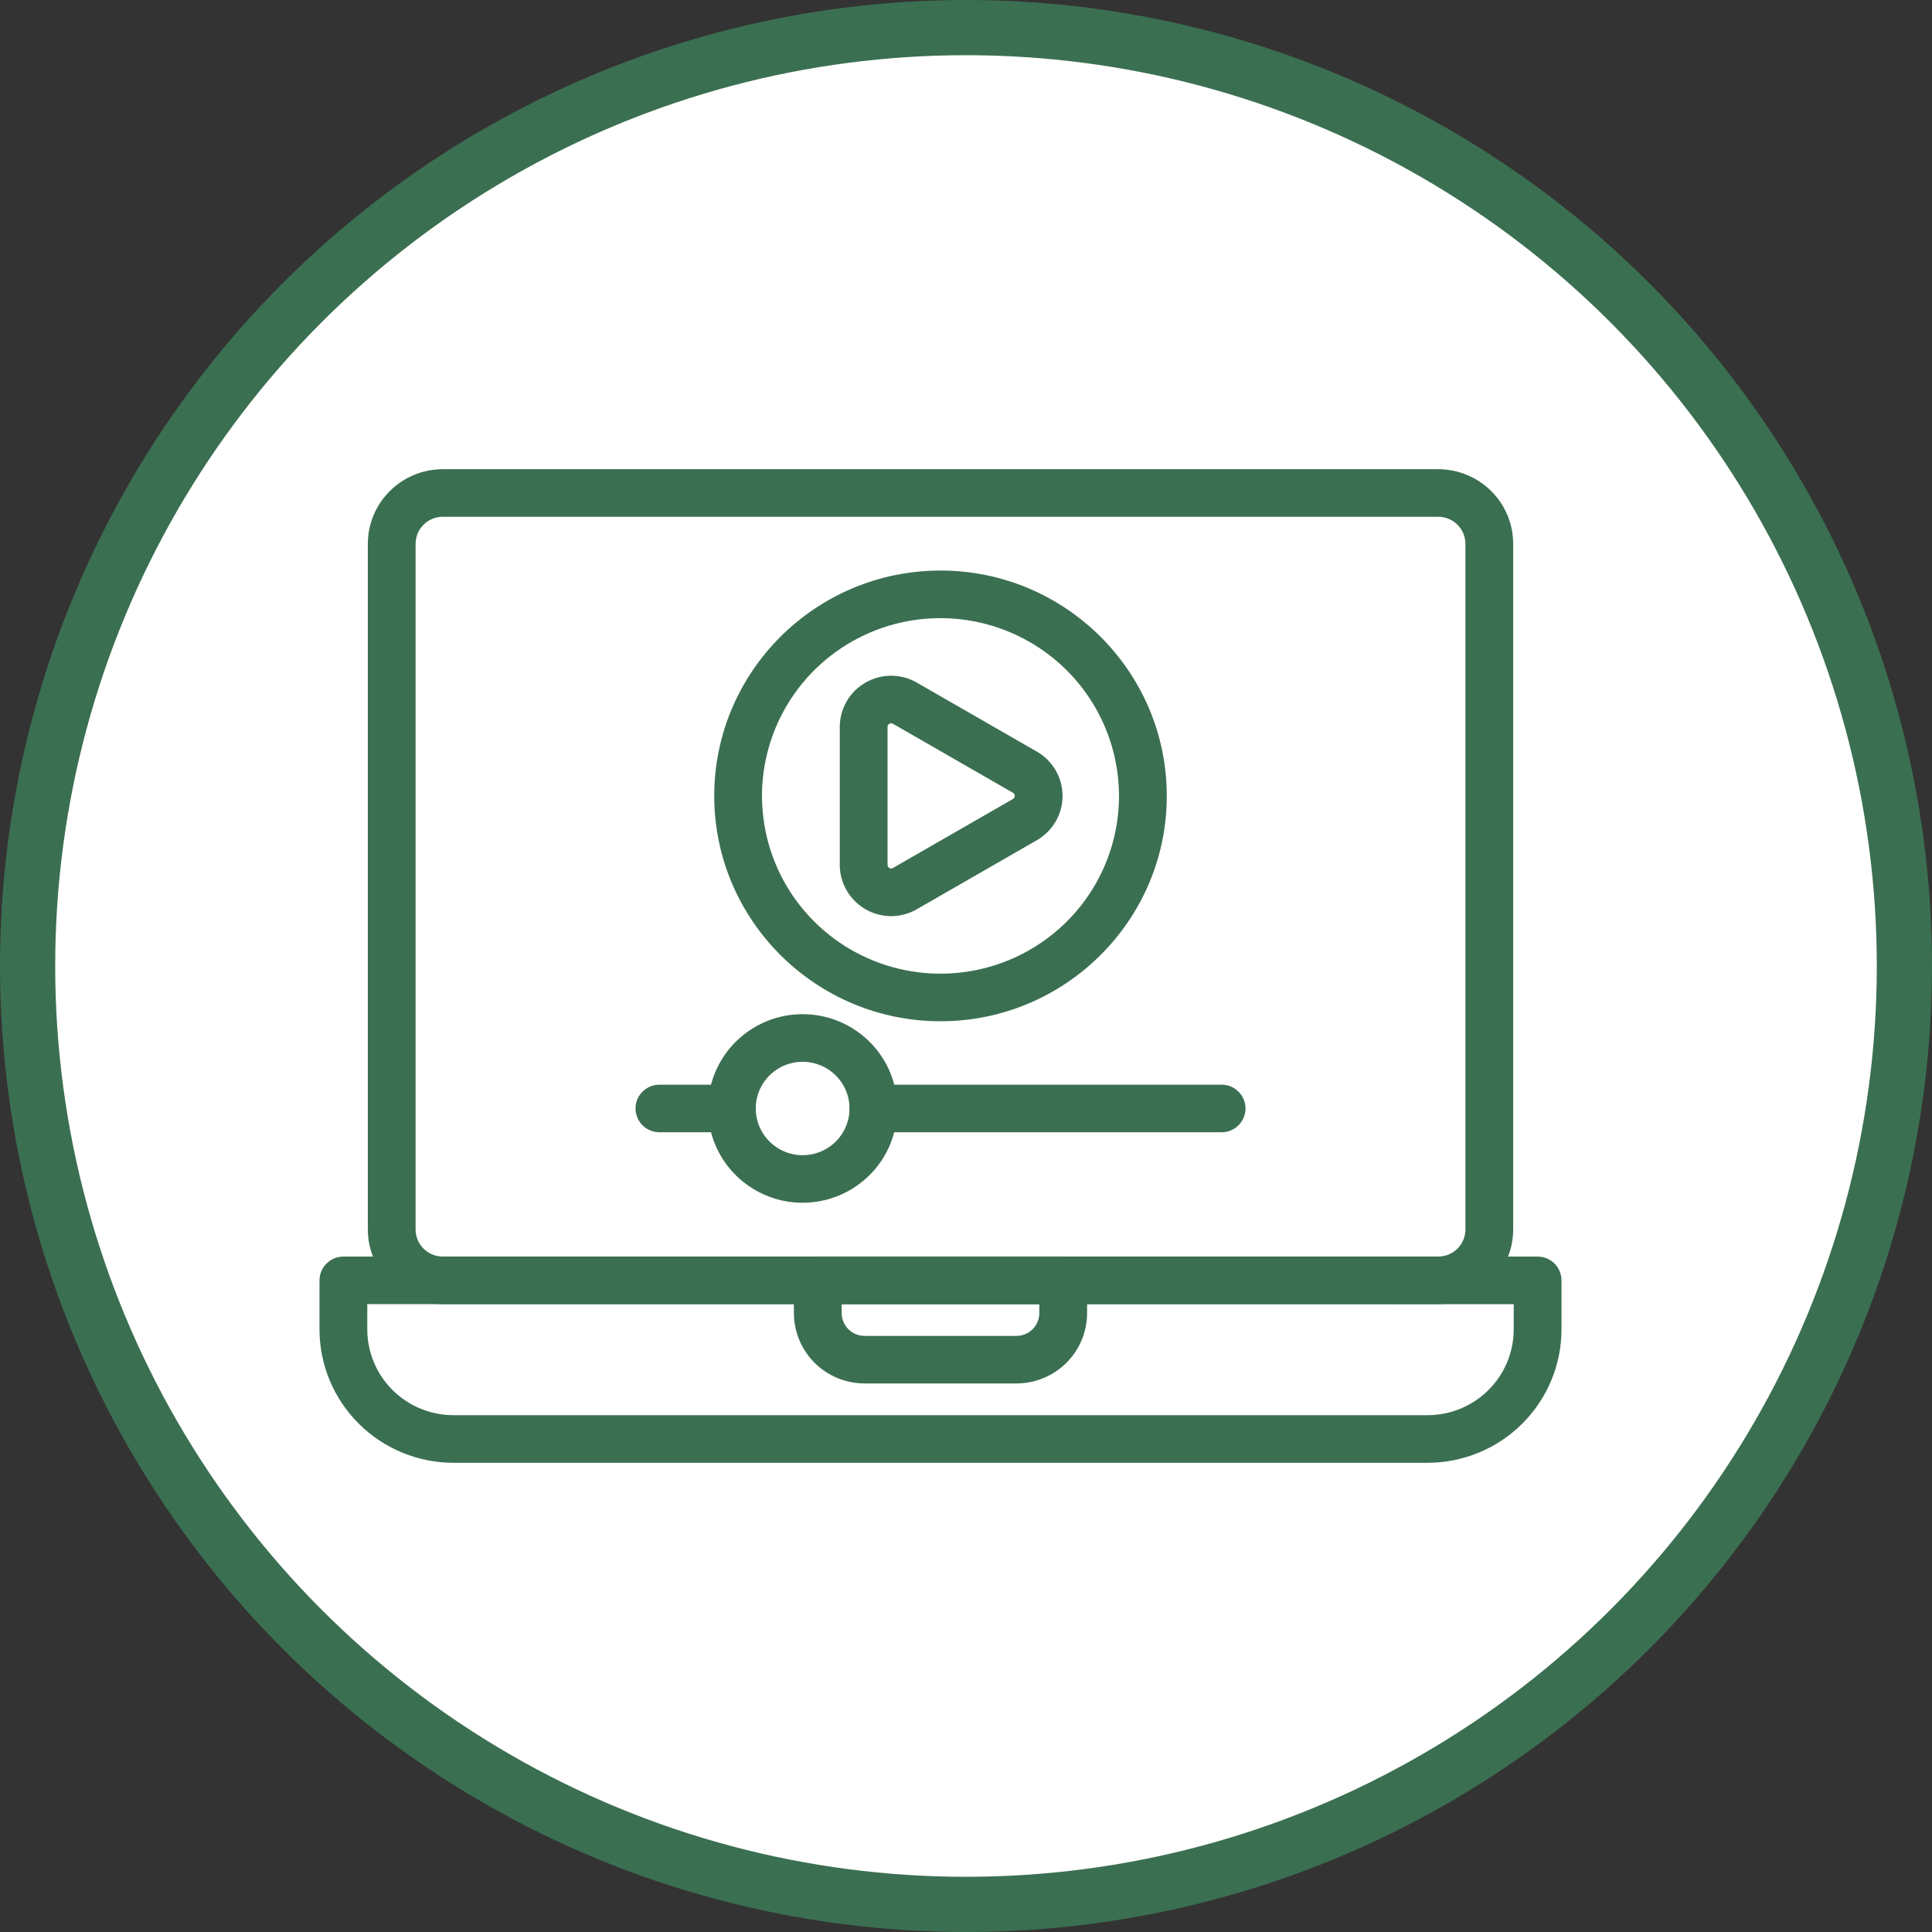
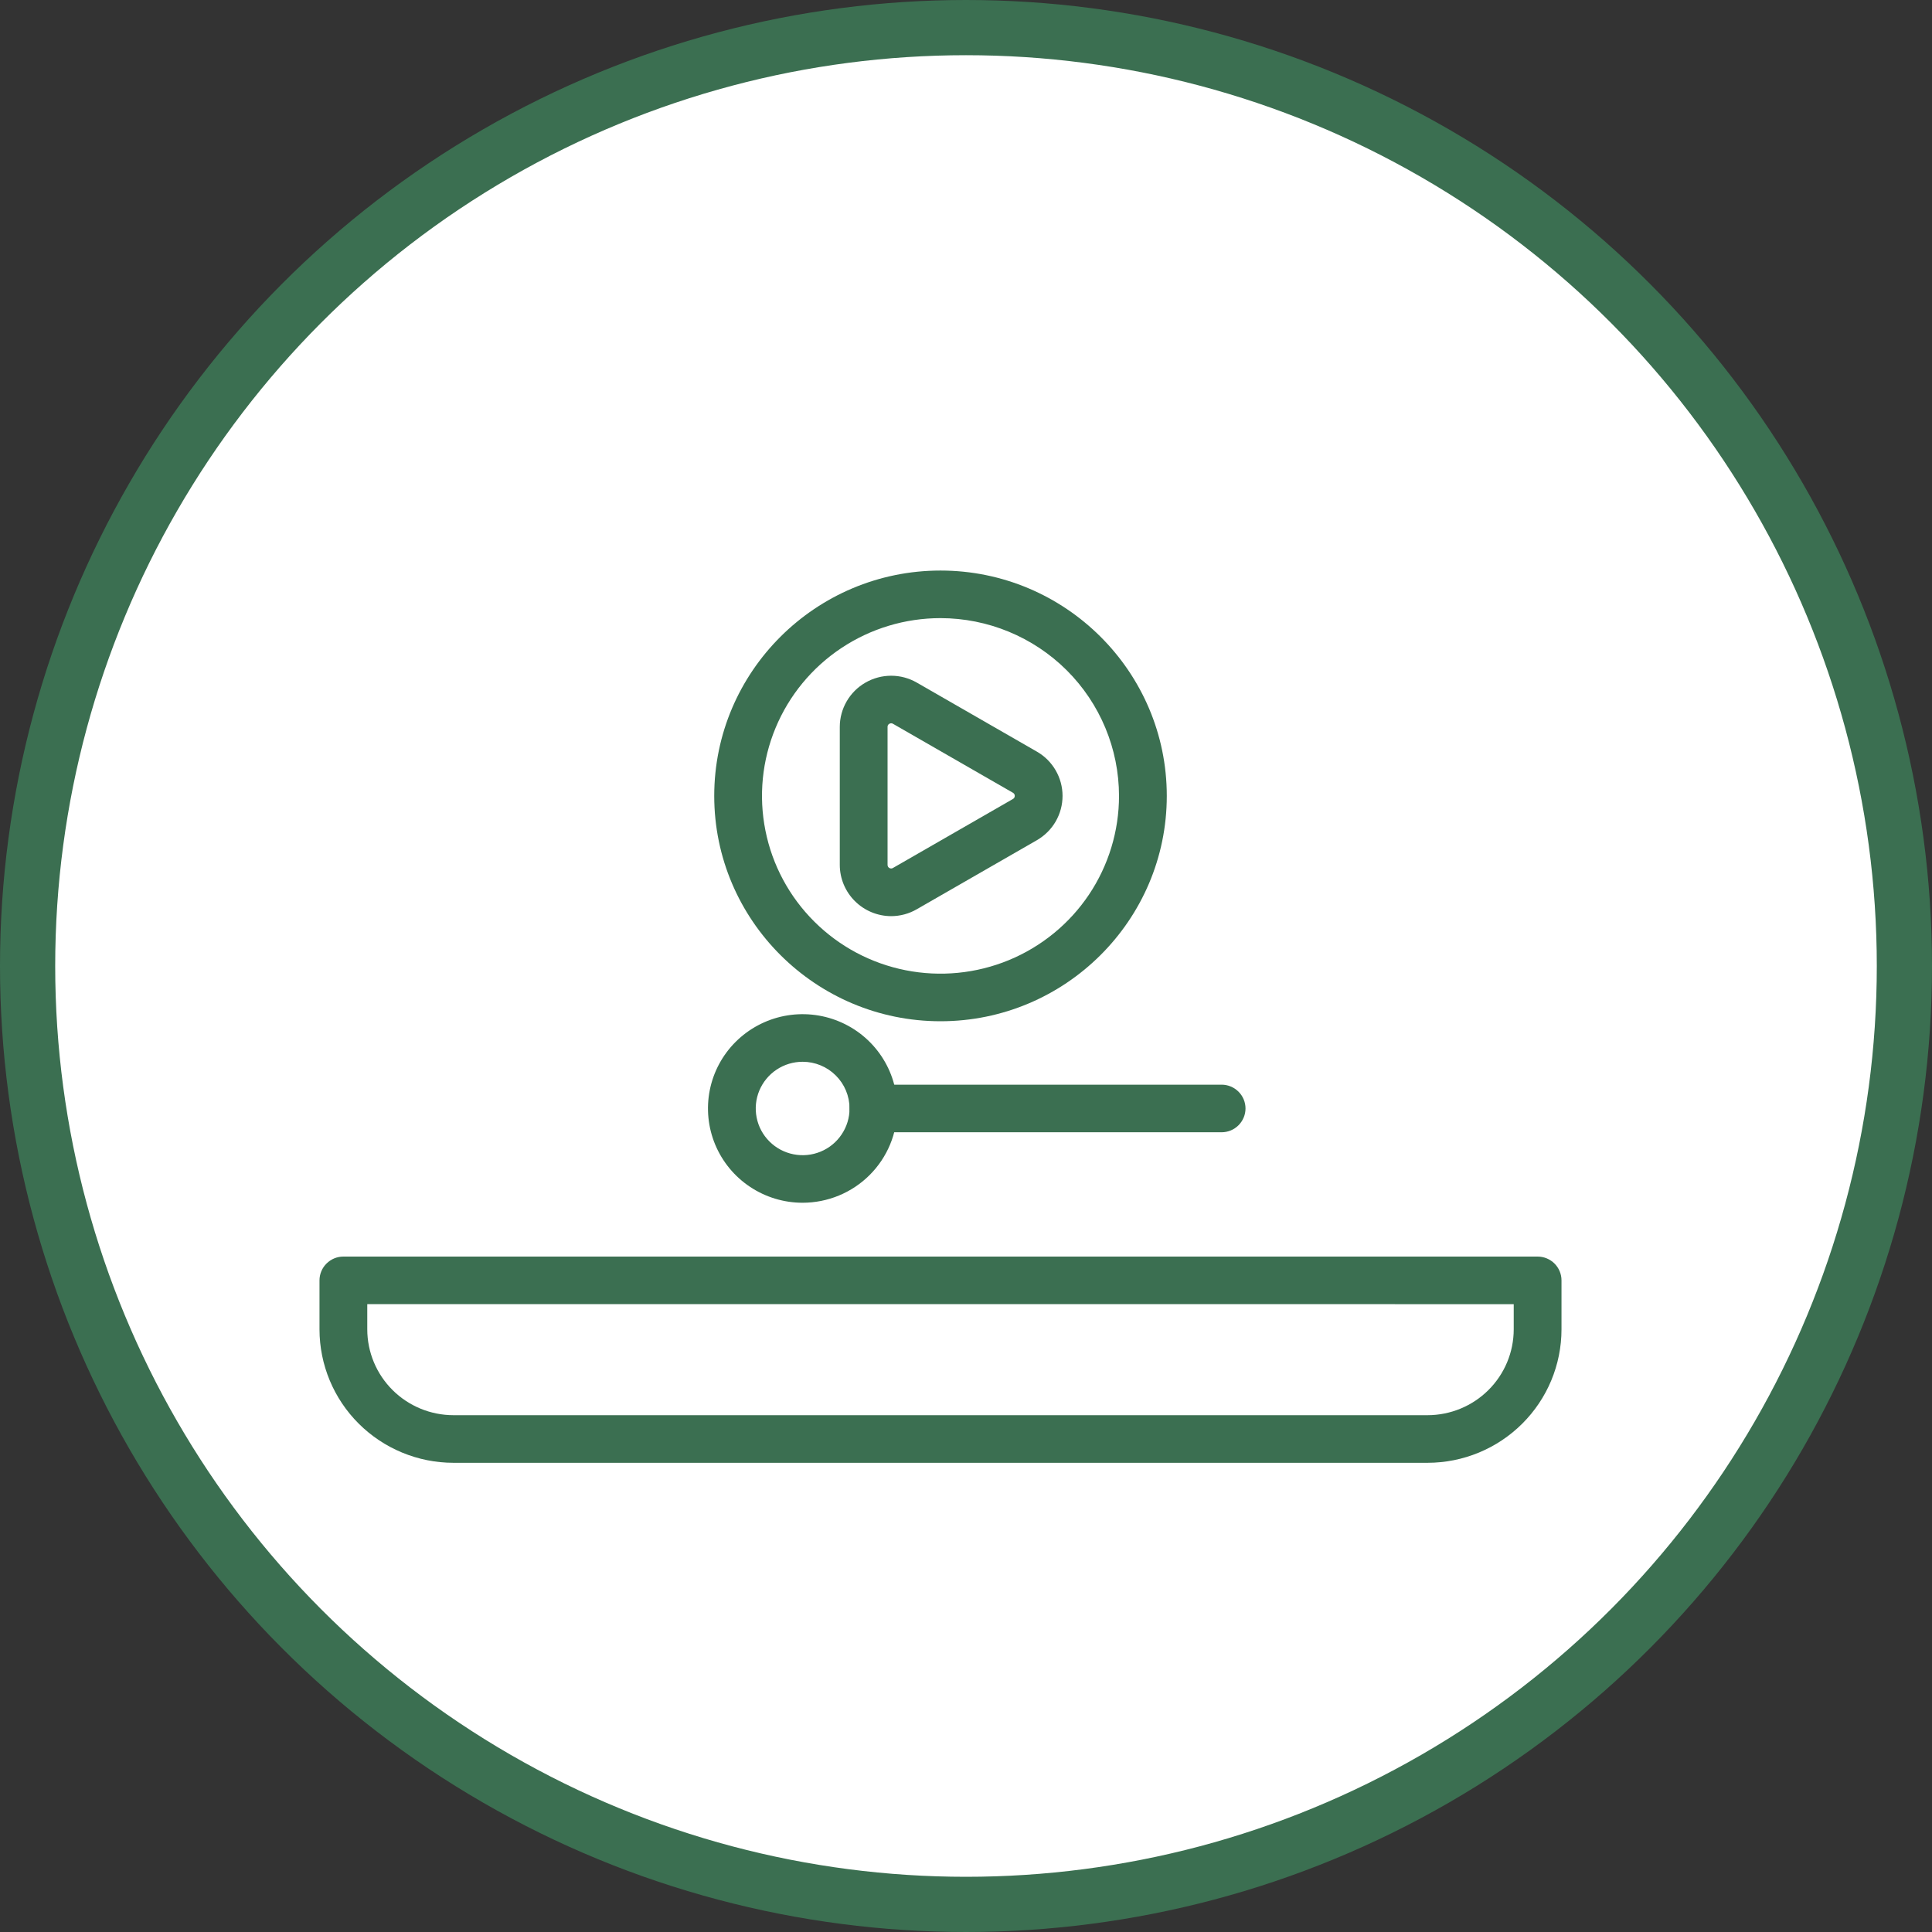
<svg xmlns="http://www.w3.org/2000/svg" width="70" height="70" viewBox="0 0 70 70" fill="none">
  <rect x="0" y="0" width="70" height="70" fill="#333333" stroke="none" />
  <circle cx="35" cy="35" r="34" fill="white" stroke="#3B6F51" stroke-width="2" />
-   <path d="M52.112 47.251H16.041C15.321 47.25 14.631 46.965 14.123 46.458C13.614 45.951 13.328 45.264 13.327 44.548V19.702C13.328 18.986 13.614 18.299 14.123 17.793C14.631 17.286 15.321 17.001 16.041 17H52.112C52.831 17.001 53.521 17.286 54.03 17.792C54.539 18.299 54.825 18.986 54.825 19.702V44.548C54.825 45.264 54.538 45.951 54.03 46.458C53.521 46.965 52.831 47.25 52.112 47.251ZM16.041 18.724C15.78 18.724 15.53 18.827 15.346 19.011C15.162 19.194 15.058 19.443 15.058 19.702V44.548C15.058 44.808 15.162 45.056 15.346 45.24C15.53 45.423 15.78 45.526 16.041 45.527H52.112C52.372 45.526 52.622 45.423 52.806 45.24C52.991 45.056 53.094 44.808 53.095 44.548V19.702C53.094 19.443 52.991 19.194 52.806 19.011C52.622 18.827 52.372 18.724 52.112 18.724H16.041Z" fill="#3B6F51" />
  <path d="M51.724 53H16.428C15.142 52.999 13.909 52.489 12.999 51.583C12.089 50.677 11.578 49.449 11.576 48.168V46.39C11.576 46.162 11.667 45.943 11.83 45.781C11.992 45.619 12.212 45.528 12.442 45.528H55.711C55.94 45.528 56.16 45.619 56.323 45.781C56.485 45.943 56.576 46.162 56.576 46.39V48.168C56.575 49.449 56.063 50.677 55.153 51.583C54.244 52.489 53.011 52.999 51.724 53ZM13.307 47.251V48.166C13.308 48.99 13.637 49.78 14.222 50.363C14.807 50.946 15.601 51.274 16.428 51.275H51.724C52.551 51.274 53.344 50.946 53.929 50.364C54.515 49.781 54.844 48.992 54.845 48.168V47.252L13.307 47.251Z" fill="#3B6F51" />
-   <path d="M36.829 50.125H31.324C30.645 50.124 29.995 49.856 29.515 49.378C29.036 48.901 28.766 48.253 28.765 47.577V46.389C28.765 46.16 28.857 45.941 29.019 45.779C29.181 45.618 29.401 45.527 29.631 45.527H38.522C38.751 45.527 38.971 45.618 39.133 45.779C39.296 45.941 39.387 46.16 39.387 46.389V47.577C39.386 48.253 39.117 48.901 38.637 49.378C38.157 49.856 37.507 50.124 36.829 50.125ZM30.496 47.251V47.577C30.496 47.796 30.584 48.005 30.739 48.16C30.894 48.315 31.104 48.401 31.324 48.402H36.829C37.048 48.401 37.258 48.315 37.414 48.16C37.569 48.005 37.656 47.796 37.656 47.577V47.251H30.496Z" fill="#3B6F51" />
  <path d="M32.288 33.194C31.794 33.192 31.322 32.996 30.973 32.648C30.624 32.3 30.428 31.829 30.427 31.337V26.336C30.427 26.011 30.514 25.692 30.677 25.41C30.84 25.128 31.075 24.894 31.358 24.732C31.641 24.569 31.962 24.483 32.288 24.483C32.615 24.483 32.935 24.569 33.218 24.732L37.568 27.233C37.851 27.395 38.086 27.629 38.249 27.911C38.412 28.193 38.498 28.512 38.498 28.837C38.498 29.163 38.412 29.482 38.249 29.764C38.086 30.045 37.851 30.279 37.568 30.442L33.218 32.943C32.936 33.107 32.615 33.193 32.288 33.194ZM32.288 26.206C32.265 26.206 32.242 26.212 32.223 26.224C32.202 26.235 32.185 26.251 32.174 26.271C32.162 26.291 32.157 26.314 32.158 26.336V31.337C32.158 31.36 32.164 31.382 32.175 31.402C32.187 31.422 32.203 31.438 32.223 31.449C32.242 31.461 32.265 31.466 32.288 31.467C32.31 31.467 32.333 31.461 32.352 31.449L36.702 28.948C36.722 28.937 36.738 28.921 36.75 28.901C36.761 28.881 36.767 28.859 36.767 28.836C36.767 28.814 36.761 28.791 36.75 28.771C36.738 28.752 36.722 28.735 36.702 28.724L32.352 26.223C32.334 26.212 32.313 26.206 32.291 26.206H32.288Z" fill="#3B6F51" />
  <path d="M34.076 37.002C29.556 37.002 25.878 33.339 25.878 28.837C25.878 24.335 29.556 20.672 34.076 20.672C38.597 20.672 42.275 24.335 42.275 28.837C42.275 33.339 38.597 37.002 34.076 37.002ZM34.076 22.396C32.797 22.396 31.547 22.773 30.483 23.481C29.419 24.189 28.59 25.195 28.101 26.372C27.611 27.549 27.483 28.844 27.733 30.093C27.982 31.343 28.598 32.49 29.503 33.391C30.407 34.292 31.559 34.906 32.814 35.154C34.069 35.403 35.369 35.275 36.551 34.788C37.733 34.3 38.743 33.475 39.454 32.416C40.164 31.357 40.544 30.111 40.544 28.837C40.542 27.13 39.86 25.492 38.648 24.284C37.435 23.077 35.791 22.398 34.076 22.396Z" fill="#3B6F51" />
  <path d="M44.261 41.024H31.646C31.417 41.024 31.196 40.933 31.034 40.771C30.872 40.61 30.781 40.39 30.781 40.162C30.781 39.933 30.872 39.714 31.034 39.553C31.196 39.391 31.417 39.3 31.646 39.3H44.261C44.491 39.3 44.711 39.391 44.873 39.553C45.035 39.714 45.127 39.933 45.127 40.162C45.127 40.39 45.035 40.61 44.873 40.771C44.711 40.933 44.491 41.024 44.261 41.024Z" fill="#3B6F51" />
-   <path d="M26.517 41.024H23.891C23.662 41.024 23.442 40.933 23.279 40.771C23.117 40.61 23.026 40.39 23.026 40.162C23.026 39.933 23.117 39.714 23.279 39.553C23.442 39.391 23.662 39.3 23.891 39.3H26.517C26.746 39.3 26.966 39.391 27.128 39.553C27.291 39.714 27.382 39.933 27.382 40.162C27.382 40.39 27.291 40.61 27.128 40.771C26.966 40.933 26.746 41.024 26.517 41.024Z" fill="#3B6F51" />
  <path d="M29.081 43.578C28.403 43.578 27.74 43.378 27.176 43.002C26.611 42.627 26.172 42.093 25.912 41.469C25.653 40.845 25.585 40.158 25.717 39.495C25.849 38.833 26.176 38.224 26.656 37.746C27.136 37.269 27.747 36.943 28.412 36.811C29.078 36.68 29.767 36.747 30.394 37.006C31.021 37.264 31.556 37.702 31.933 38.264C32.31 38.826 32.511 39.486 32.511 40.162C32.51 41.068 32.149 41.936 31.506 42.576C30.863 43.217 29.991 43.577 29.081 43.578ZM29.081 38.47C28.745 38.47 28.417 38.569 28.137 38.755C27.858 38.941 27.64 39.206 27.511 39.515C27.383 39.824 27.349 40.164 27.415 40.493C27.48 40.821 27.642 41.123 27.88 41.359C28.117 41.596 28.42 41.757 28.75 41.822C29.08 41.888 29.422 41.854 29.732 41.726C30.043 41.598 30.308 41.381 30.494 41.102C30.681 40.824 30.781 40.497 30.781 40.162C30.78 39.713 30.601 39.283 30.282 38.966C29.964 38.649 29.532 38.47 29.081 38.47Z" fill="#3B6F51" />
</svg>